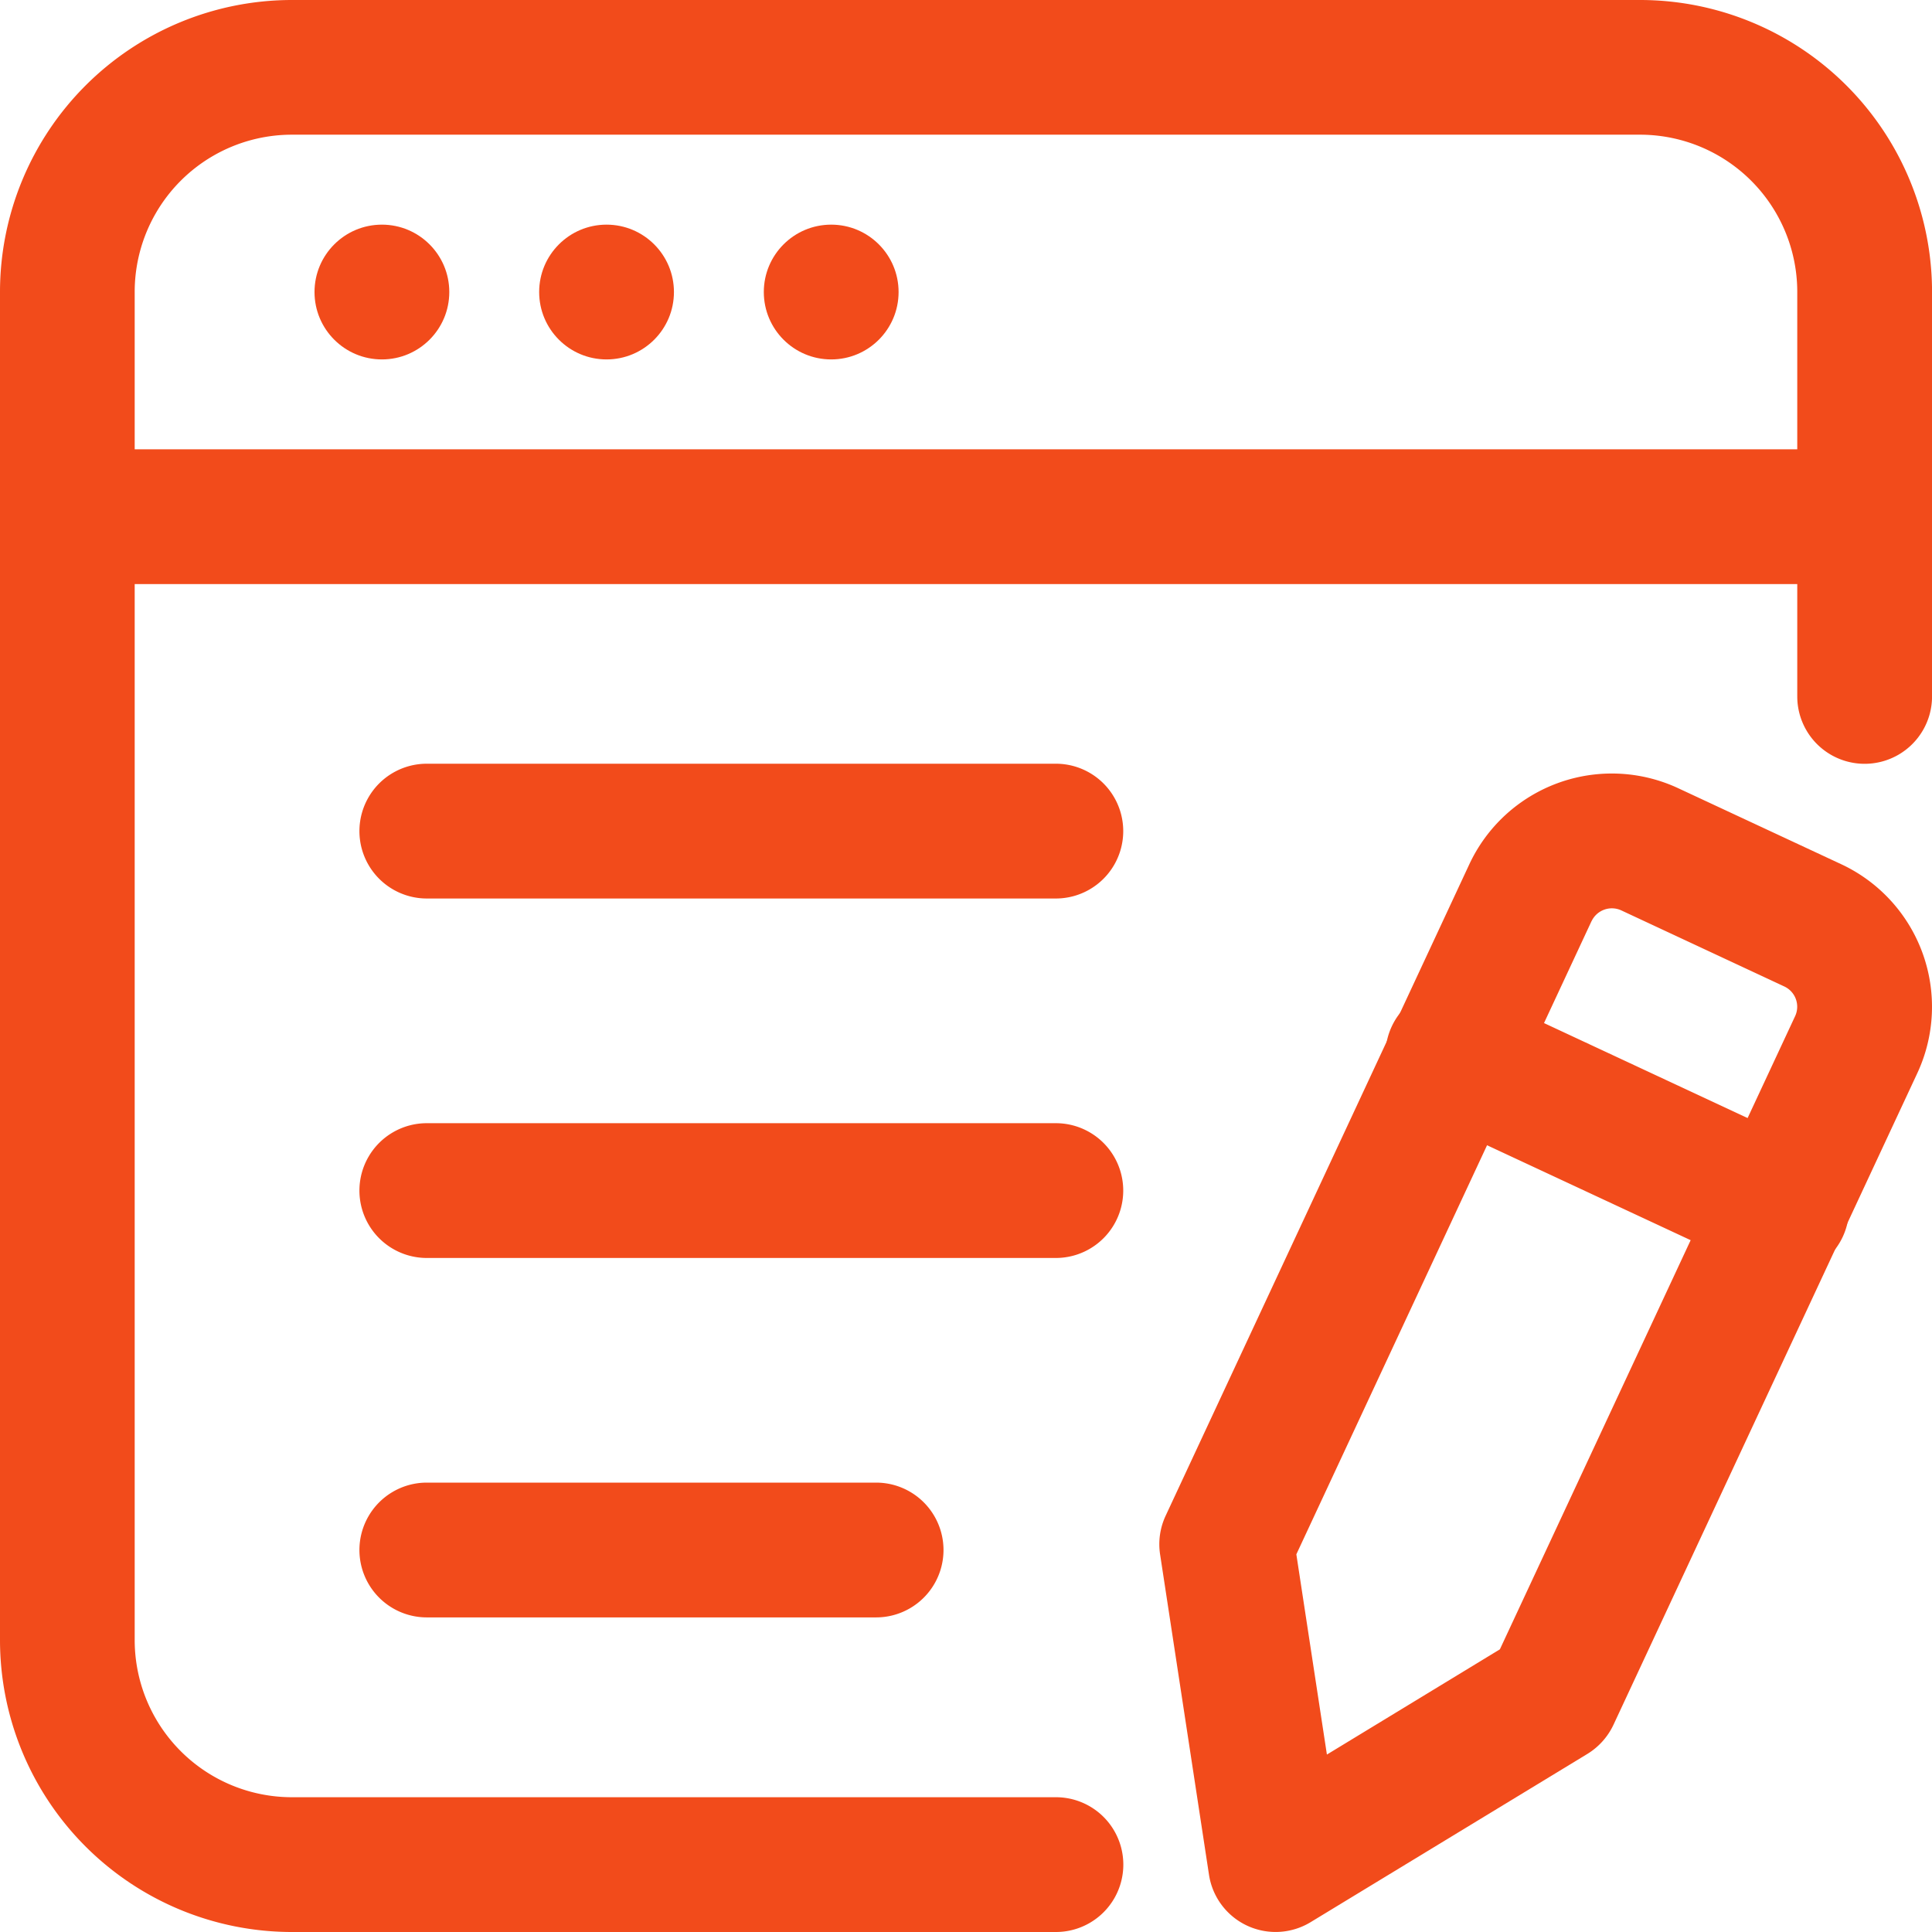
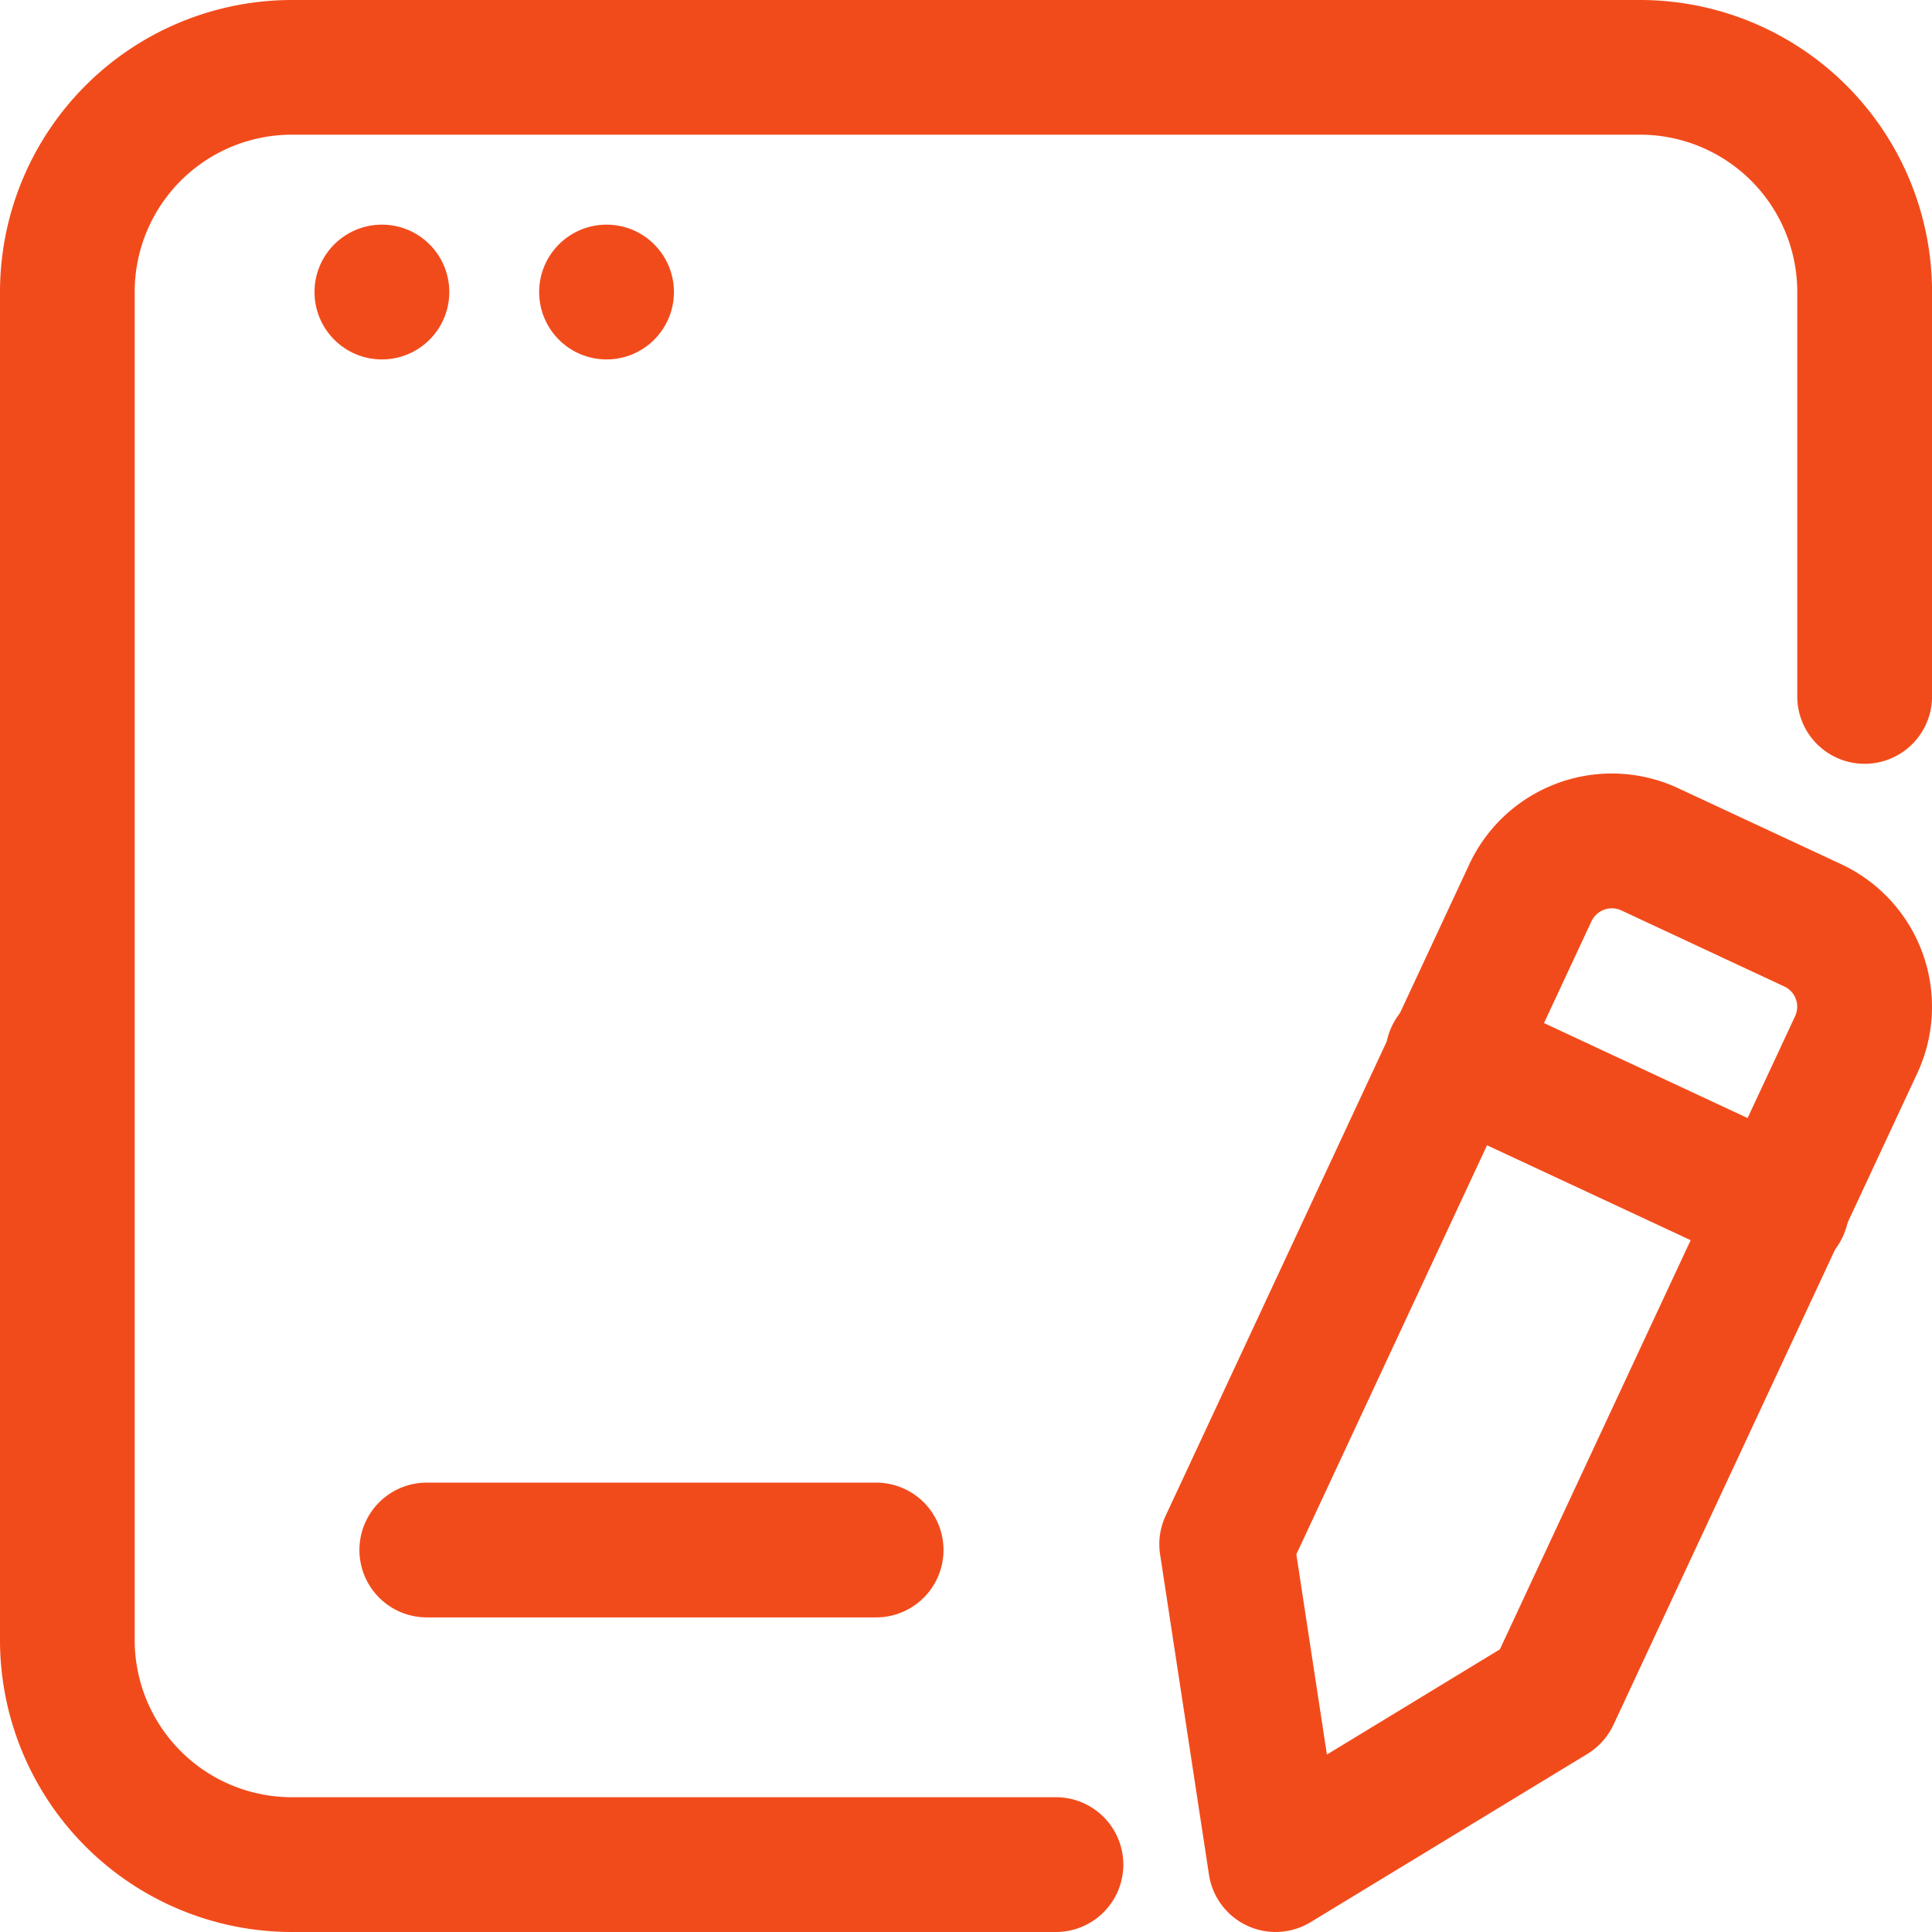
<svg xmlns="http://www.w3.org/2000/svg" width="43.749" height="43.75" viewBox="0 0 43.749 43.75">
  <g id="Icon" transform="translate(-1.25 -1.25)">
    <circle id="Ellipse_72" data-name="Ellipse 72" cx="1.526" cy="1.526" r="1.526" transform="translate(8.372 6.337)" fill="#f24b1b" />
    <circle id="Ellipse_73" data-name="Ellipse 73" cx="1.526" cy="1.526" r="1.526" transform="translate(13.459 6.337)" fill="#f24b1b" />
-     <circle id="Ellipse_74" data-name="Ellipse 74" cx="1.526" cy="1.526" r="1.526" transform="translate(18.546 6.337)" fill="#f24b1b" />
    <path id="Path_1442" data-name="Path 1442" d="M45,17.02a1.526,1.526,0,1,1-3.052,0V7.863A3.561,3.561,0,0,0,38.386,4.3H7.863A3.56,3.56,0,0,0,4.3,7.863V38.386a3.56,3.56,0,0,0,3.561,3.561h17.3a1.526,1.526,0,1,1,0,3.052H7.863A6.613,6.613,0,0,1,1.25,38.386V7.863A6.613,6.613,0,0,1,7.863,1.25H38.386A6.613,6.613,0,0,1,45,7.863Z" transform="translate(0 0)" fill="#f24b1b" fill-rule="evenodd" />
    <path id="Path_1443" data-name="Path 1443" d="M21.172,11.914a3.561,3.561,0,0,1,4.733-1.721l3.687,1.719a3.563,3.563,0,0,1,1.724,4.733L24.436,31.4a1.542,1.542,0,0,1-.59.659L17.577,35.87a1.526,1.526,0,0,1-2.3-1.074l-1.107-7.252a1.523,1.523,0,0,1,.124-.875ZM23.94,13.2,17.255,27.54l.692,4.534,3.917-2.383,6.684-14.335a.506.506,0,0,0-.246-.676l-3.687-1.721a.509.509,0,0,0-.676.246Z" transform="translate(13.35 8.907)" fill="#f24b1b" fill-rule="evenodd" />
-     <path id="Path_1444" data-name="Path 1444" d="M43.473,6.25a1.526,1.526,0,0,1,0,3.052H2.776a1.526,1.526,0,0,1,0-3.052Z" transform="translate(0 5.174)" fill="#f24b1b" fill-rule="evenodd" />
    <path id="Path_1445" data-name="Path 1445" d="M17.568,15.158a1.527,1.527,0,1,1,1.29-2.767l7.376,3.441a1.526,1.526,0,1,1-1.29,2.765Z" transform="translate(15.973 11.381)" fill="#f24b1b" fill-rule="evenodd" />
-     <path id="Path_1446" data-name="Path 1446" d="M6.776,12.8a1.526,1.526,0,0,1,0-3.052H21.02a1.526,1.526,0,0,1,0,3.052Z" transform="translate(4.139 8.796)" fill="#f24b1b" fill-rule="evenodd" />
-     <path id="Path_1447" data-name="Path 1447" d="M6.776,16.8a1.526,1.526,0,1,1,0-3.052H21.02a1.526,1.526,0,1,1,0,3.052Z" transform="translate(4.139 12.936)" fill="#f24b1b" fill-rule="evenodd" />
    <path id="Path_1448" data-name="Path 1448" d="M6.776,20.8a1.526,1.526,0,0,1,0-3.052H16.95a1.526,1.526,0,0,1,0,3.052Z" transform="translate(4.139 17.075)" fill="#f24b1b" fill-rule="evenodd" />
  </g>
</svg>